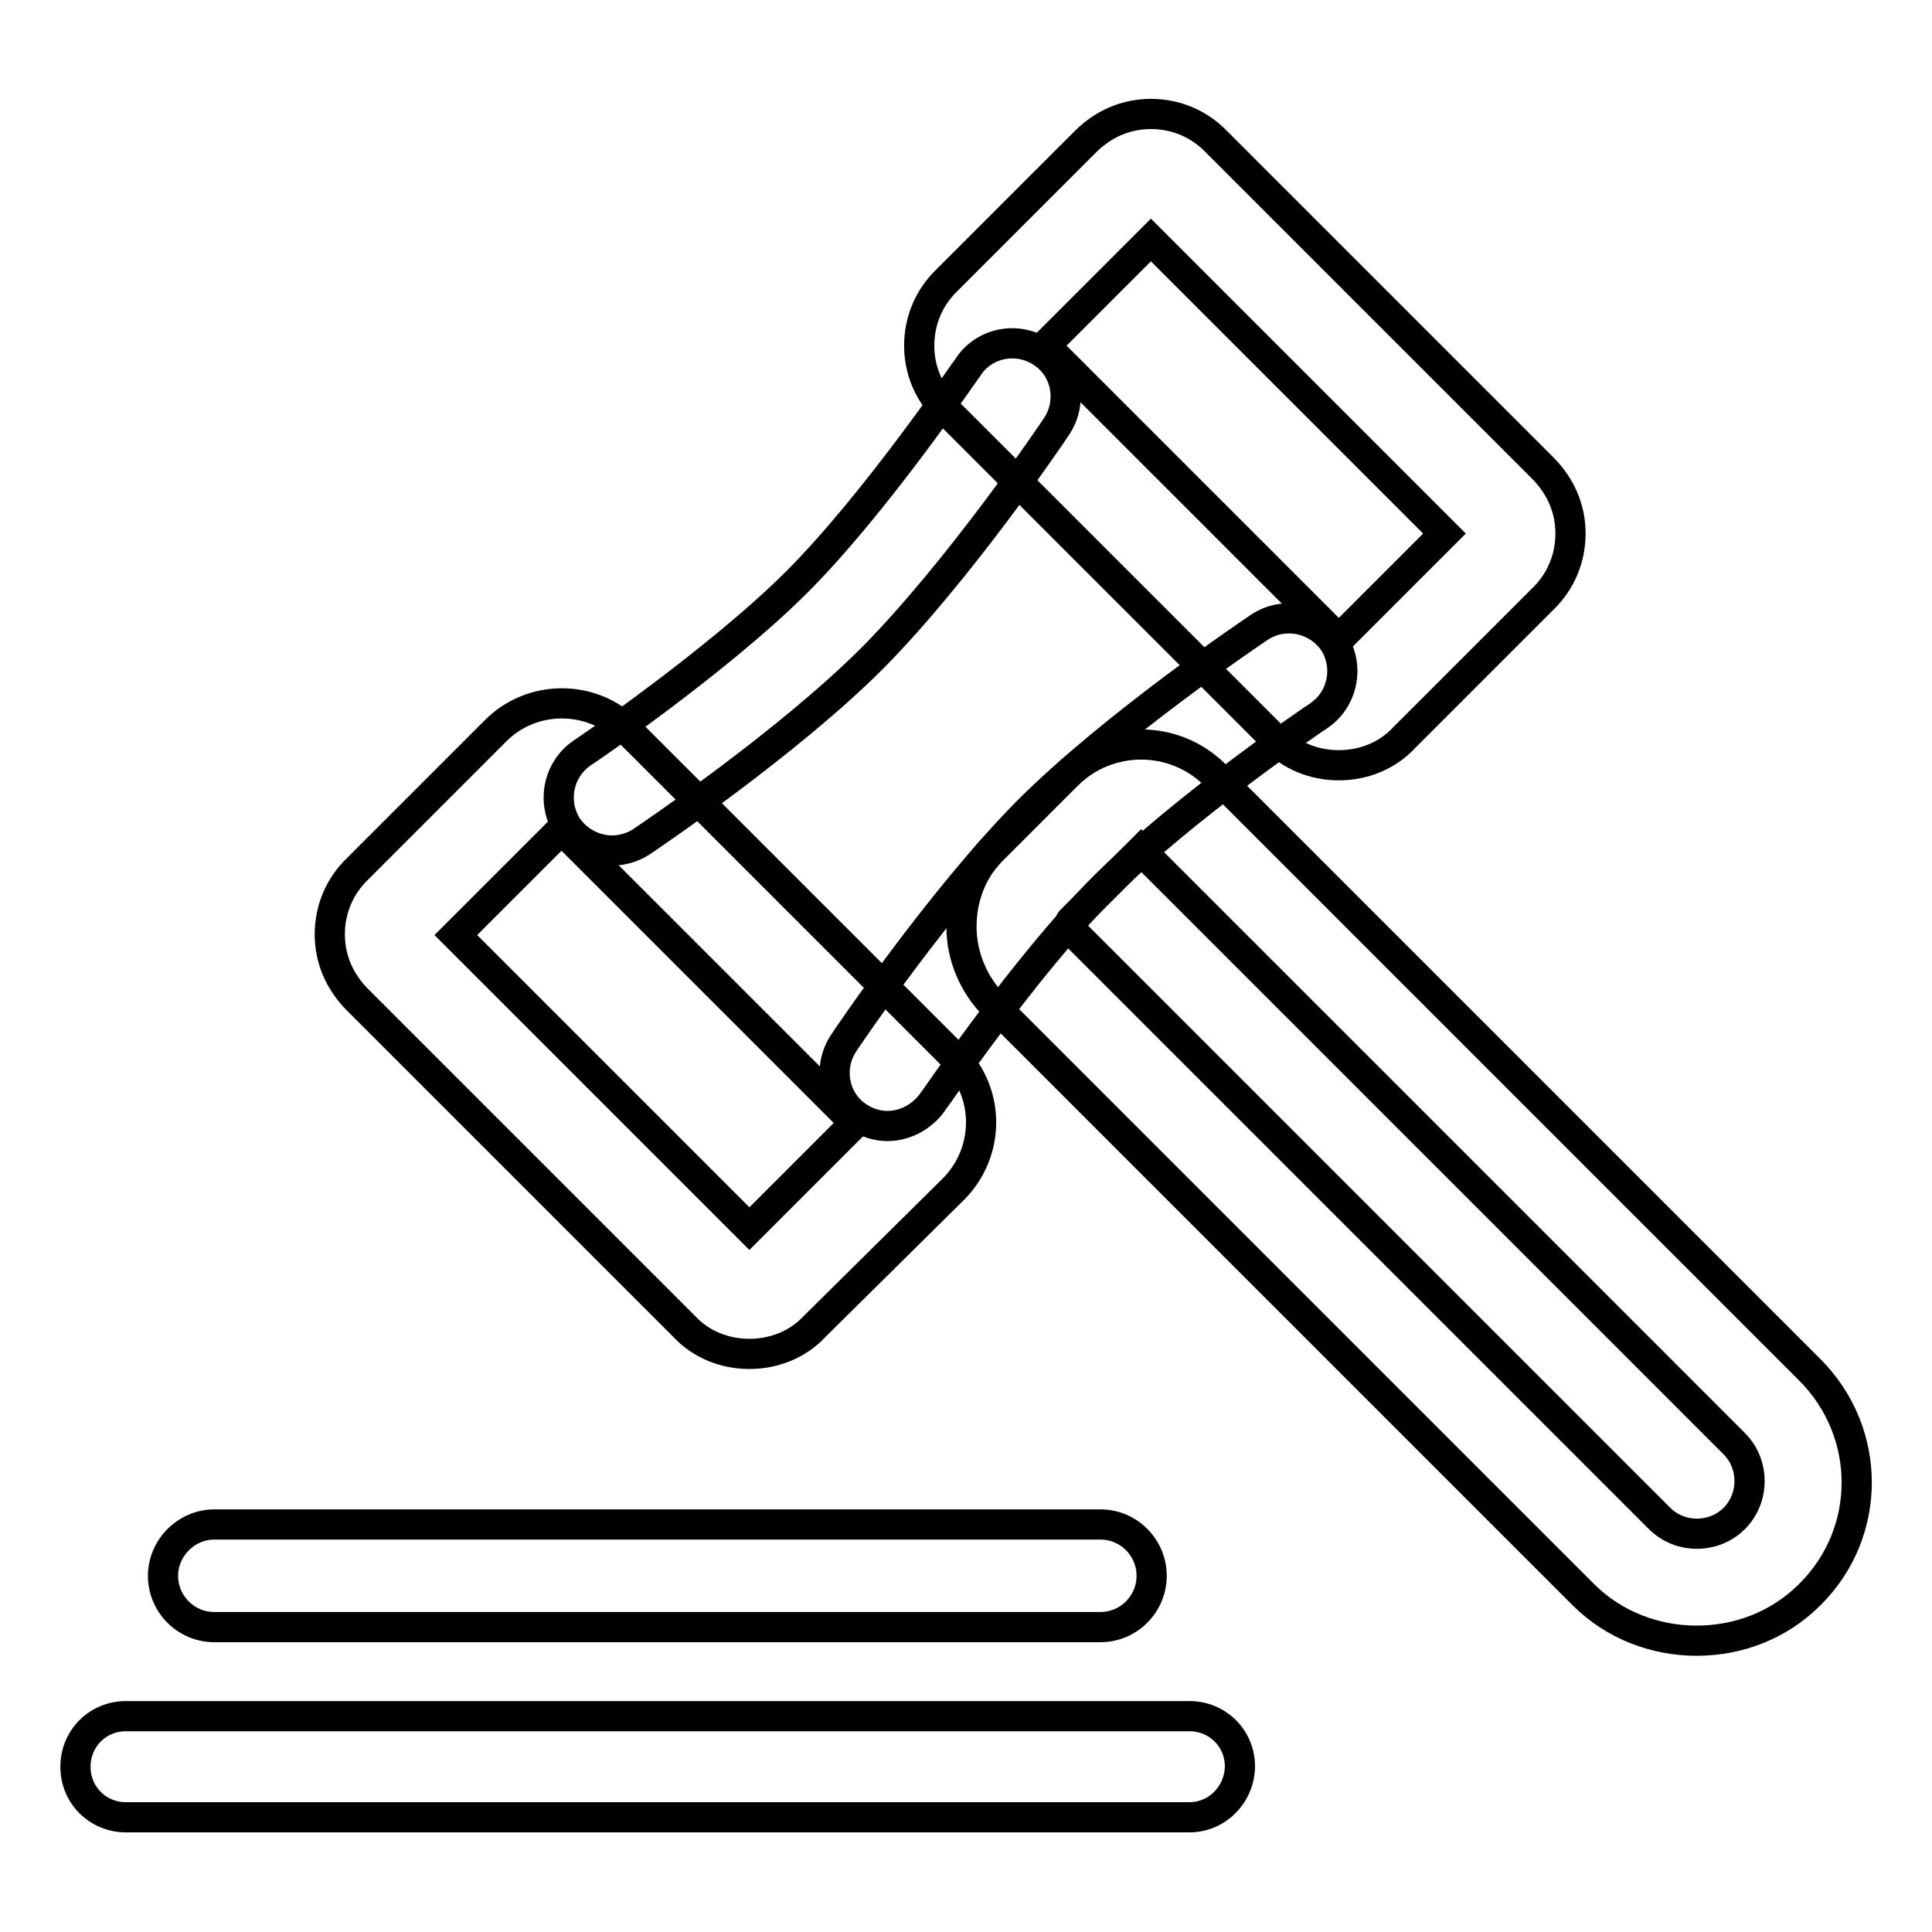
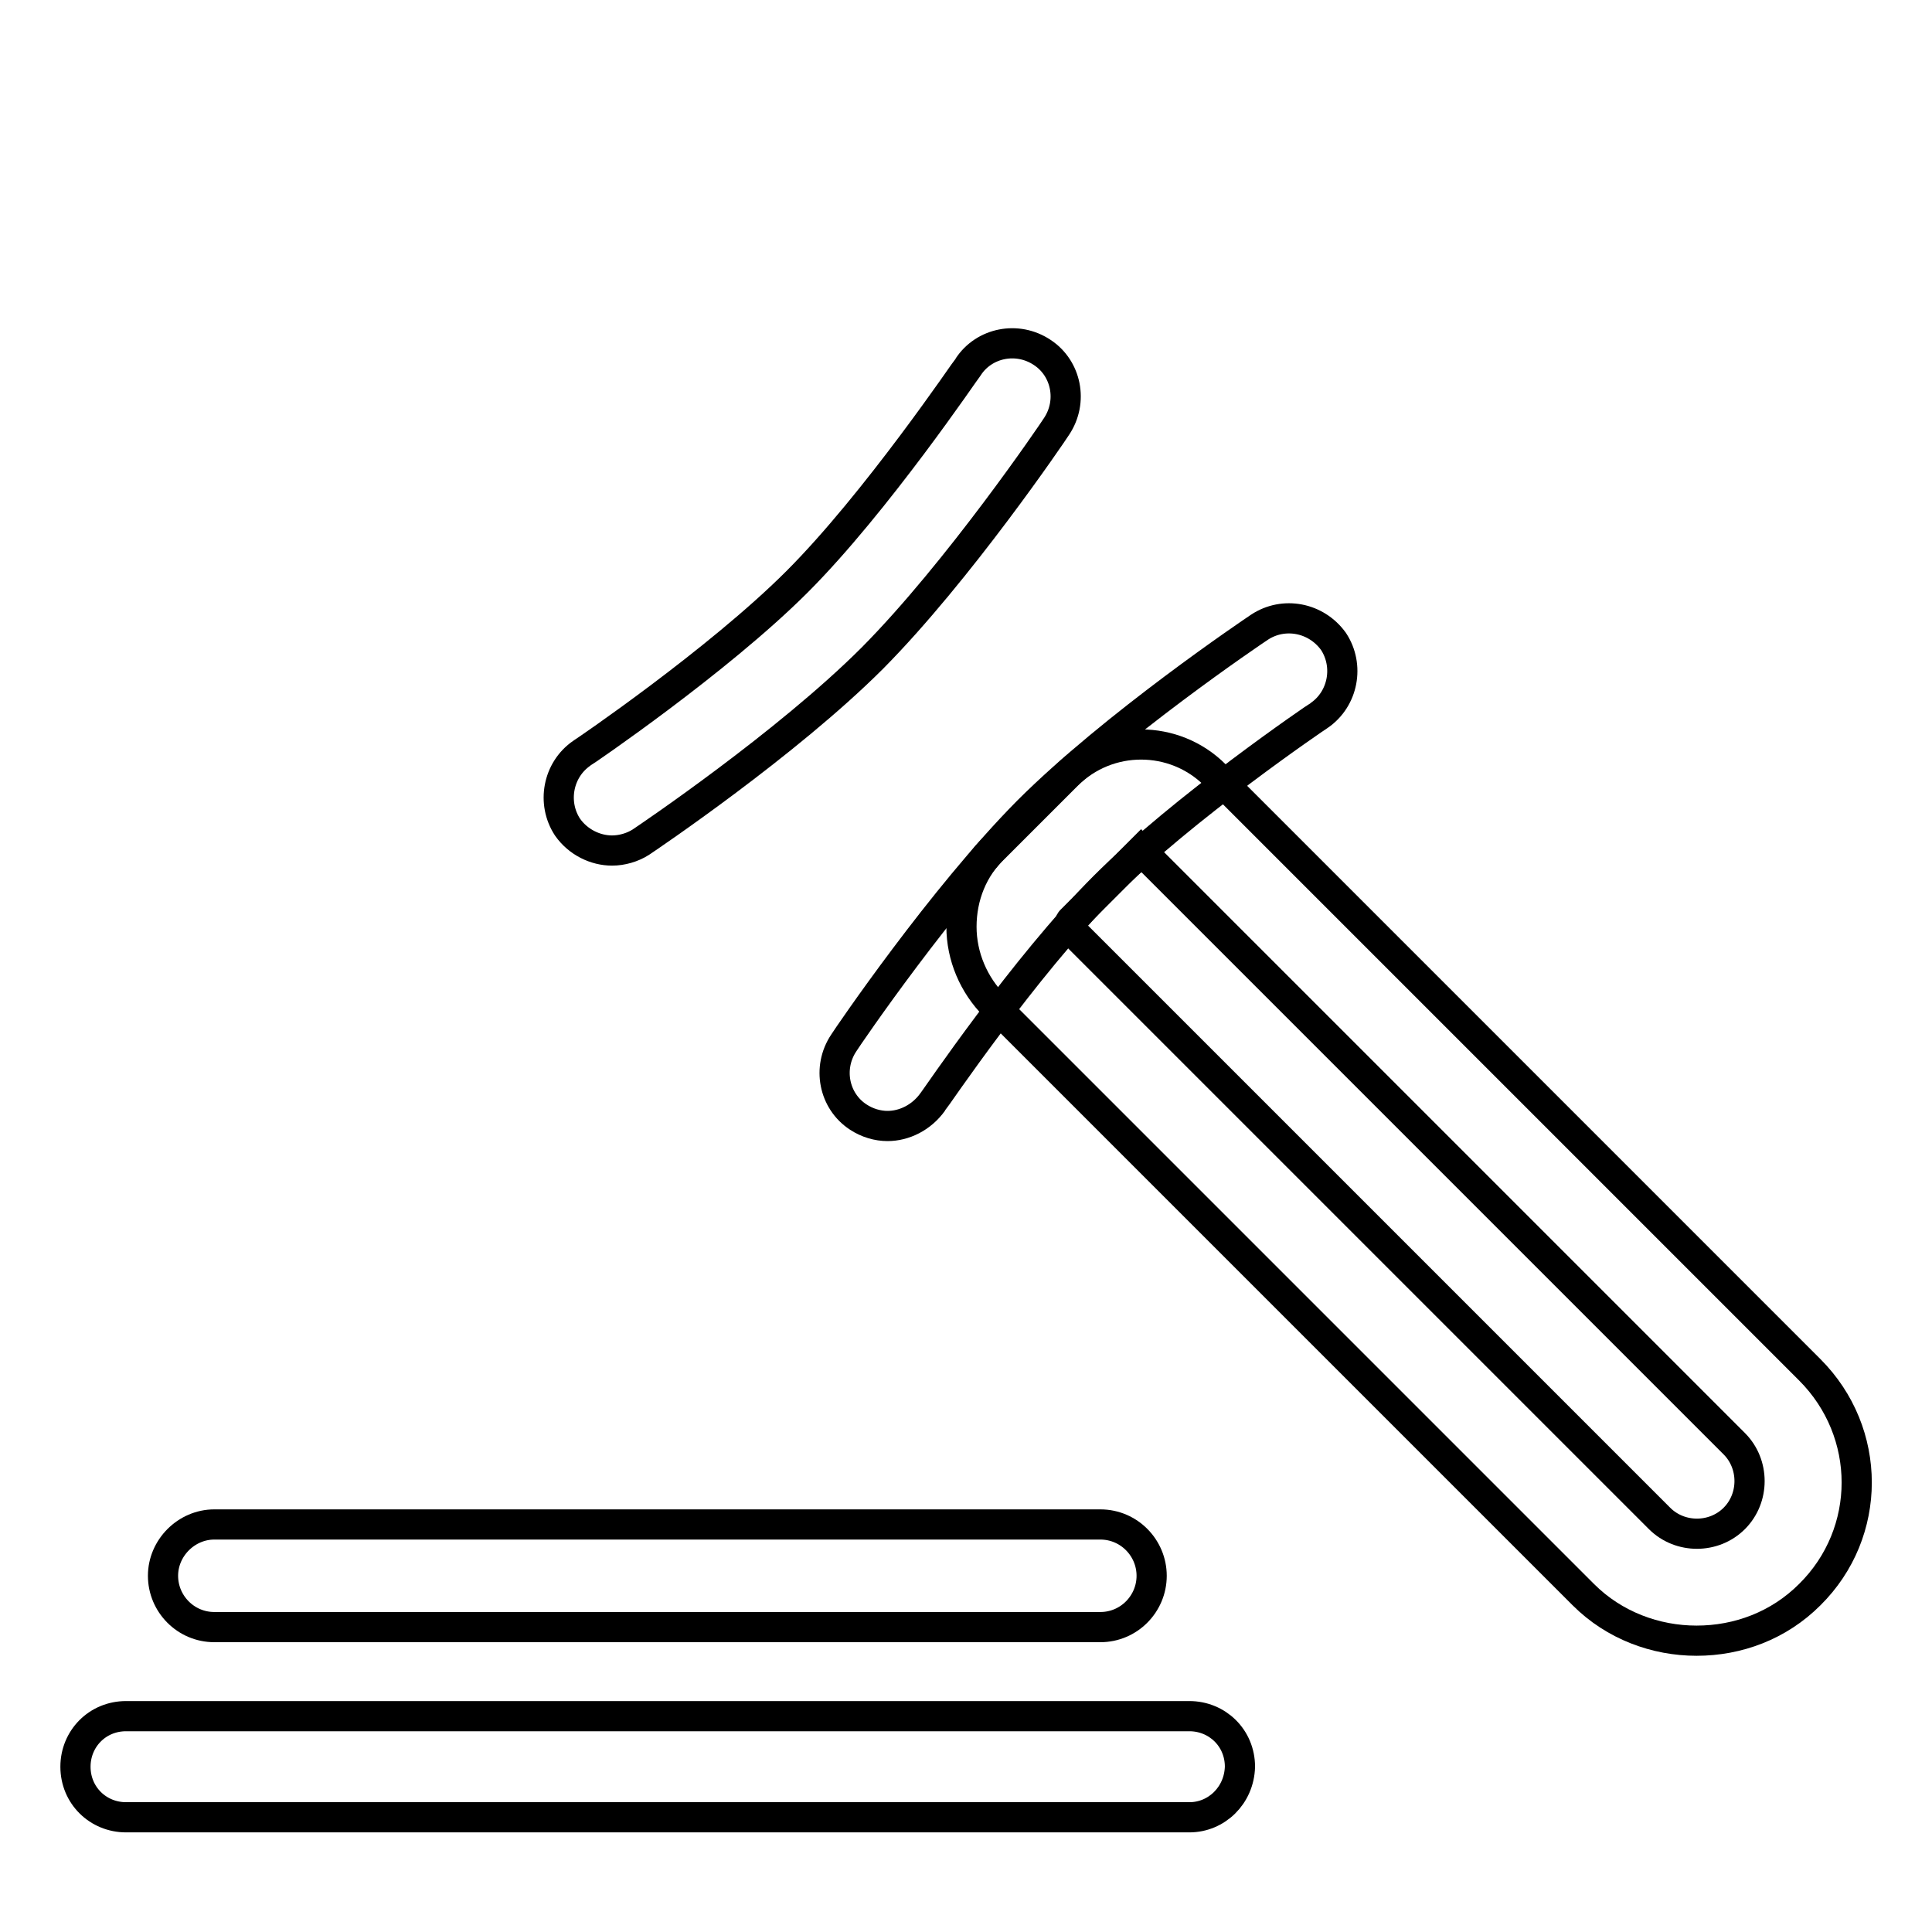
<svg xmlns="http://www.w3.org/2000/svg" version="1.1" x="0px" y="0px" viewBox="0 0 256 256" enable-background="new 0 0 256 256" xml:space="preserve">
  <g>
-     <path stroke-width="4" fill-opacity="0" stroke="#000000" d="M99.3,179.4c-3.2,0-6.4-1.2-8.7-3.7l-43.2-43.2c-2.4-2.4-3.7-5.4-3.7-8.7s1.3-6.4,3.7-8.7l18.3-18.3 c4.8-4.8,12.7-4.8,17.5,0l43.2,43.2c4.8,4.8,4.8,12.6,0,17.5L108,175.7C105.7,178.2,102.5,179.4,99.3,179.4z M60.4,123.9l38.9,38.9 l14-14l-38.9-38.9C74.4,109.9,60.4,123.9,60.4,123.9z M177.4,101.4c-3.2,0-6.4-1.2-8.7-3.7l-43.2-43.2c-2.4-2.4-3.7-5.4-3.7-8.7 s1.3-6.4,3.7-8.7l18.3-18.3c2.4-2.4,5.4-3.7,8.7-3.7c3.3,0,6.4,1.3,8.7,3.7L204.4,62c2.4,2.4,3.7,5.4,3.7,8.7 c0,3.3-1.3,6.4-3.7,8.7l-18.3,18.3C183.8,100.2,180.6,101.4,177.4,101.4L177.4,101.4z M138.5,45.8l38.9,38.9l14-14l-38.9-38.9 L138.5,45.8z" />
    <path stroke-width="4" fill-opacity="0" stroke="#000000" d="M81.1,112.7c-2.2,0-4.5-1.1-5.9-3.1c-2.1-3.2-1.3-7.6,1.9-9.8c0.2-0.1,18-12.2,28.5-22.7 c10.5-10.5,22.5-28.3,22.7-28.5c2.1-3.2,6.5-4.1,9.8-1.9c3.2,2.1,4.1,6.5,1.9,9.8c-0.5,0.8-13,19.2-24.4,30.7 c-11.4,11.4-29.8,23.8-30.7,24.4C83.8,112.3,82.4,112.7,81.1,112.7L81.1,112.7z M117.6,149.2c-1.3,0-2.7-0.4-3.9-1.2 c-3.2-2.1-4.1-6.5-1.9-9.8c0.5-0.8,13-19.2,24.4-30.7c11.4-11.4,29.8-23.8,30.7-24.4c3.2-2.1,7.5-1.3,9.8,1.9 c2.1,3.2,1.3,7.6-1.9,9.8c-0.2,0.1-18,12.2-28.5,22.7c-10.5,10.5-22.5,28.3-22.7,28.5C122.1,148.1,119.8,149.2,117.6,149.2z" />
    <path stroke-width="4" fill-opacity="0" stroke="#000000" d="M224.8,217.4c-5.4,0-10.9-2-15-6.1l-78-78c-2.8-2.8-4.4-6.6-4.4-10.5c0-4,1.5-7.8,4.4-10.5l9.6-9.6 c5.4-5.4,14.2-5.4,19.6,0l78.8,78.8c8.3,8.3,8.3,21.6,0,29.8C235.7,215.4,230.3,217.4,224.8,217.4z M151.2,112.7l-9.3,9.3 c-0.1,0.1-0.2,0.4-0.2,0.6c0,0.2,0.1,0.5,0.2,0.6l78,78c2.7,2.7,7.2,2.7,9.9,0c2.7-2.7,2.7-7.2,0-9.9L151.2,112.7z" />
    <path stroke-width="4" fill-opacity="0" stroke="#000000" d="M145.8,215.6H28.4c-3.8,0-6.8-3.1-6.8-6.8s3.1-6.8,6.8-6.8h117.4c3.8,0,6.8,3.1,6.8,6.8 S149.6,215.6,145.8,215.6z M157.6,240.8H16.7c-3.7,0-6.7-2.9-6.7-6.7c0-3.7,2.9-6.7,6.7-6.7h140.9c3.7,0,6.7,2.9,6.7,6.7 C164.2,237.9,161.2,240.8,157.6,240.8z" />
  </g>
</svg>